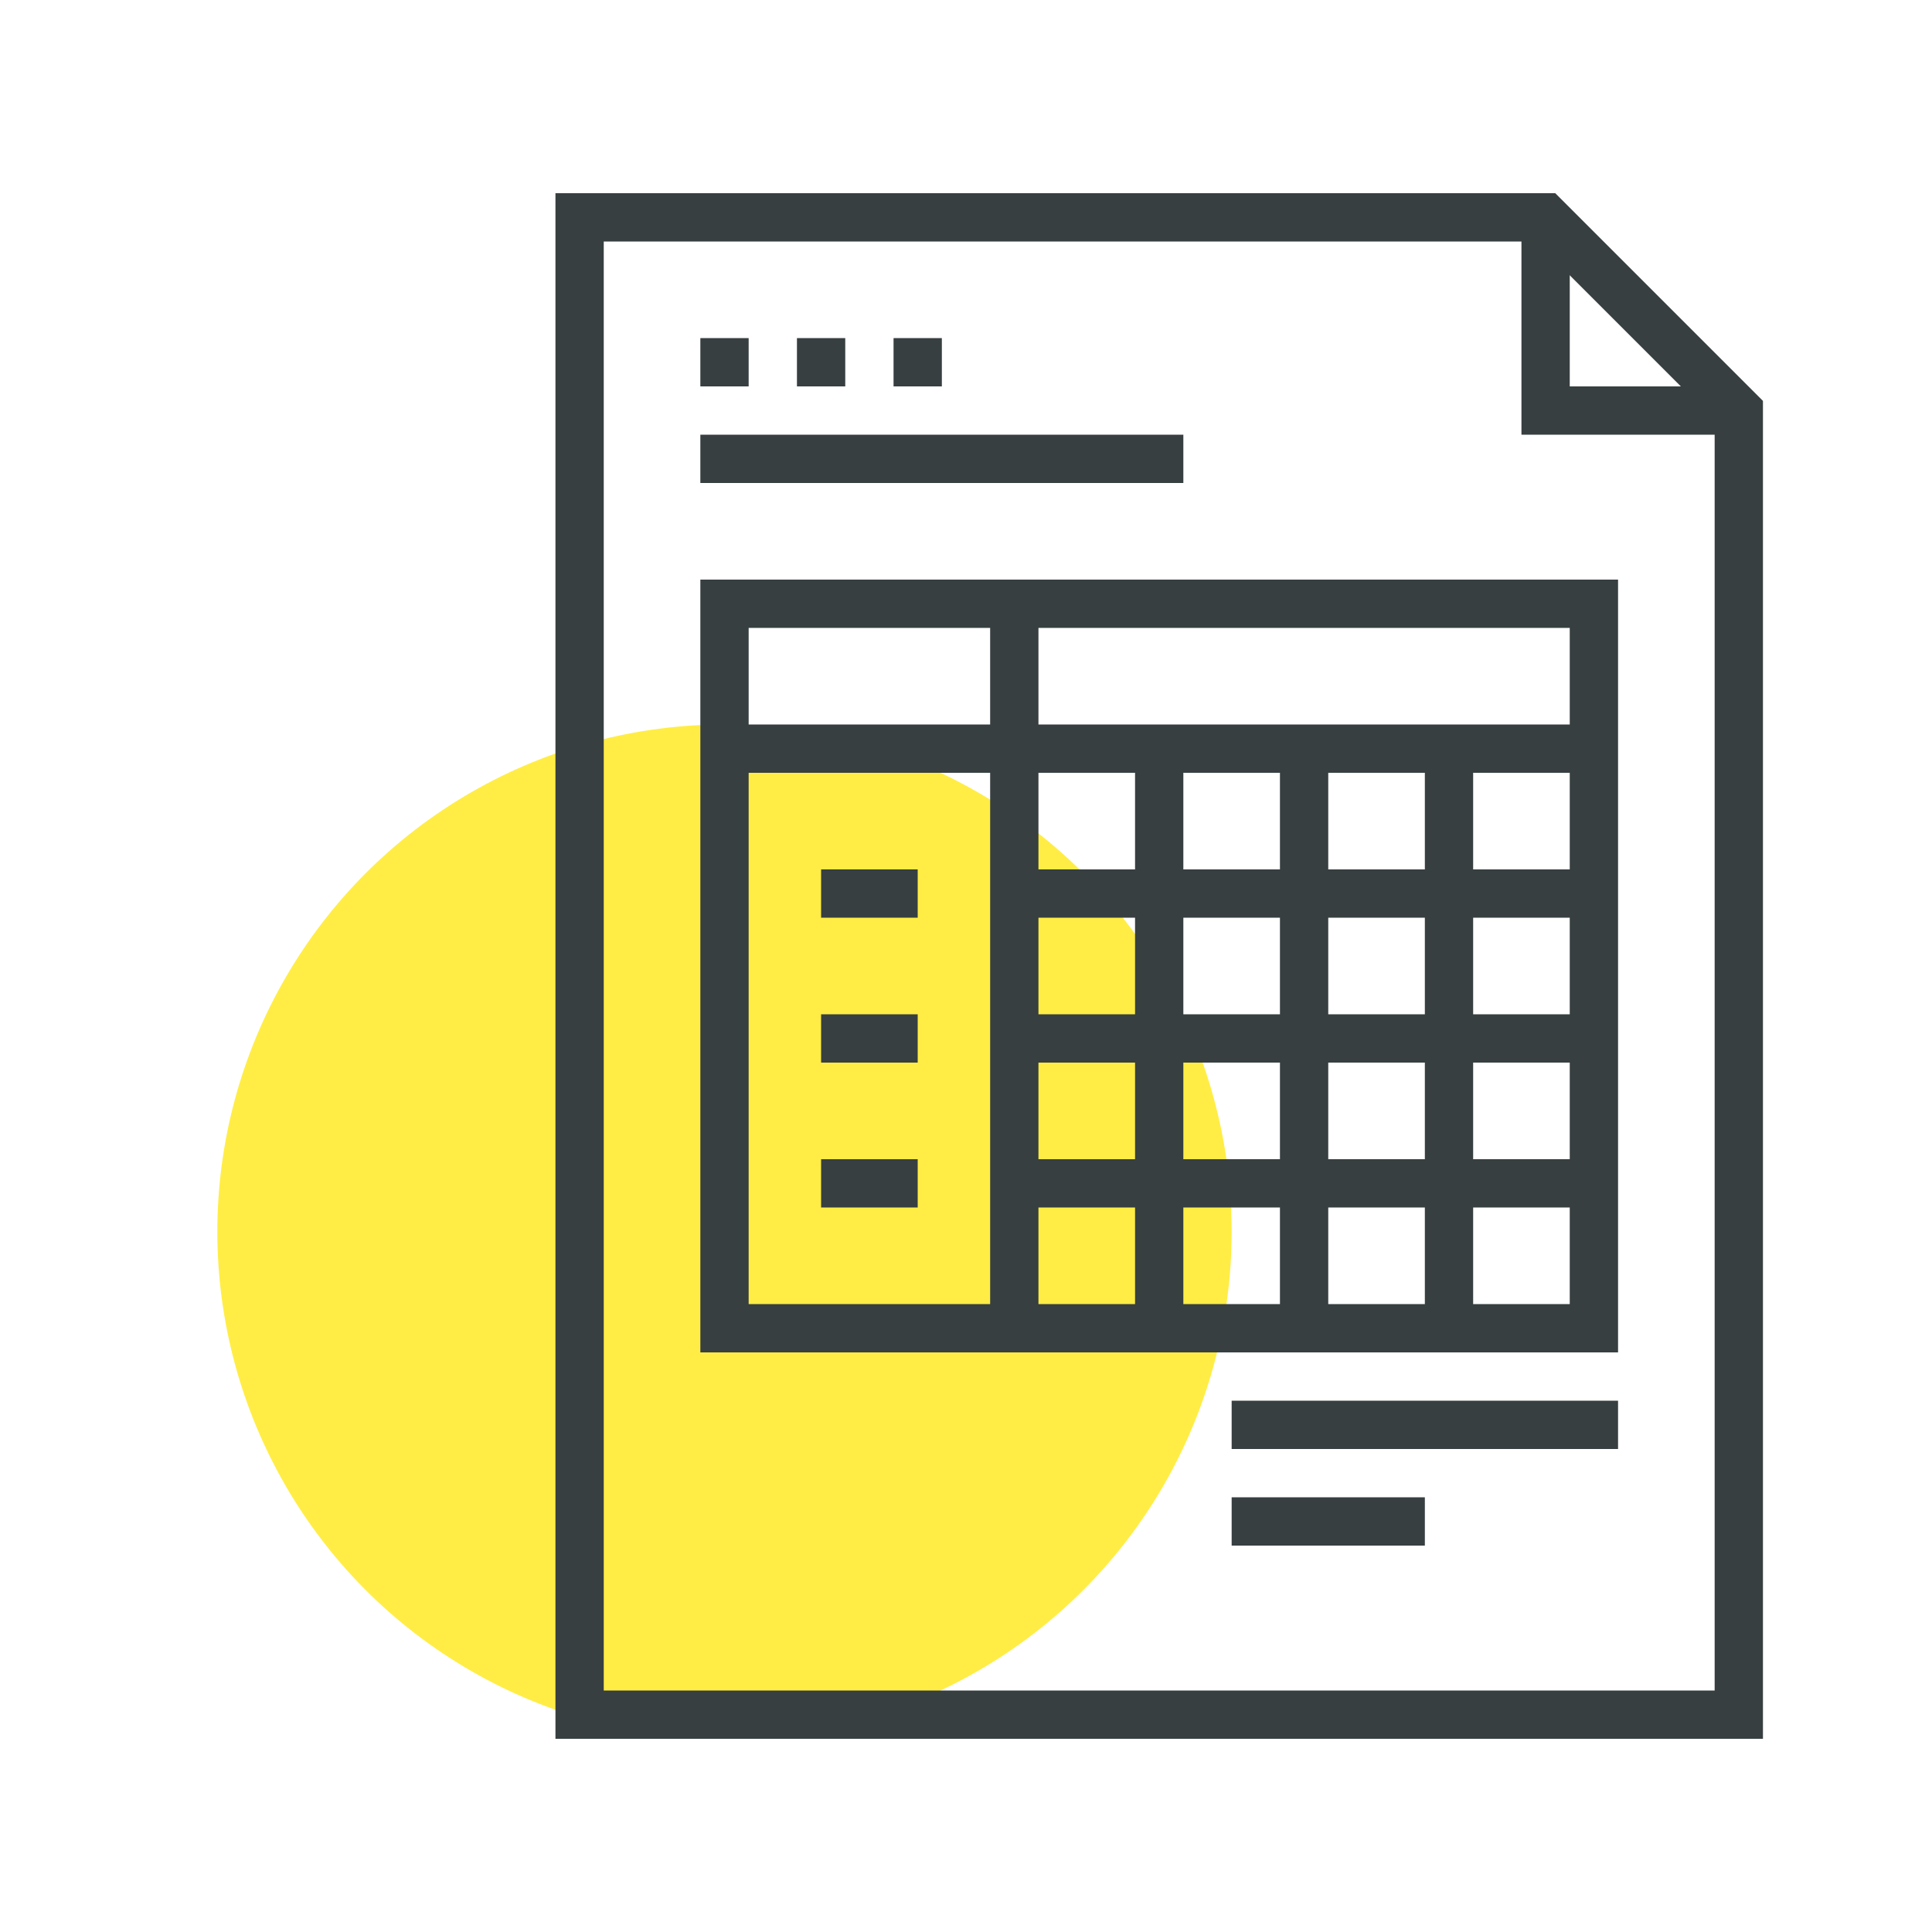
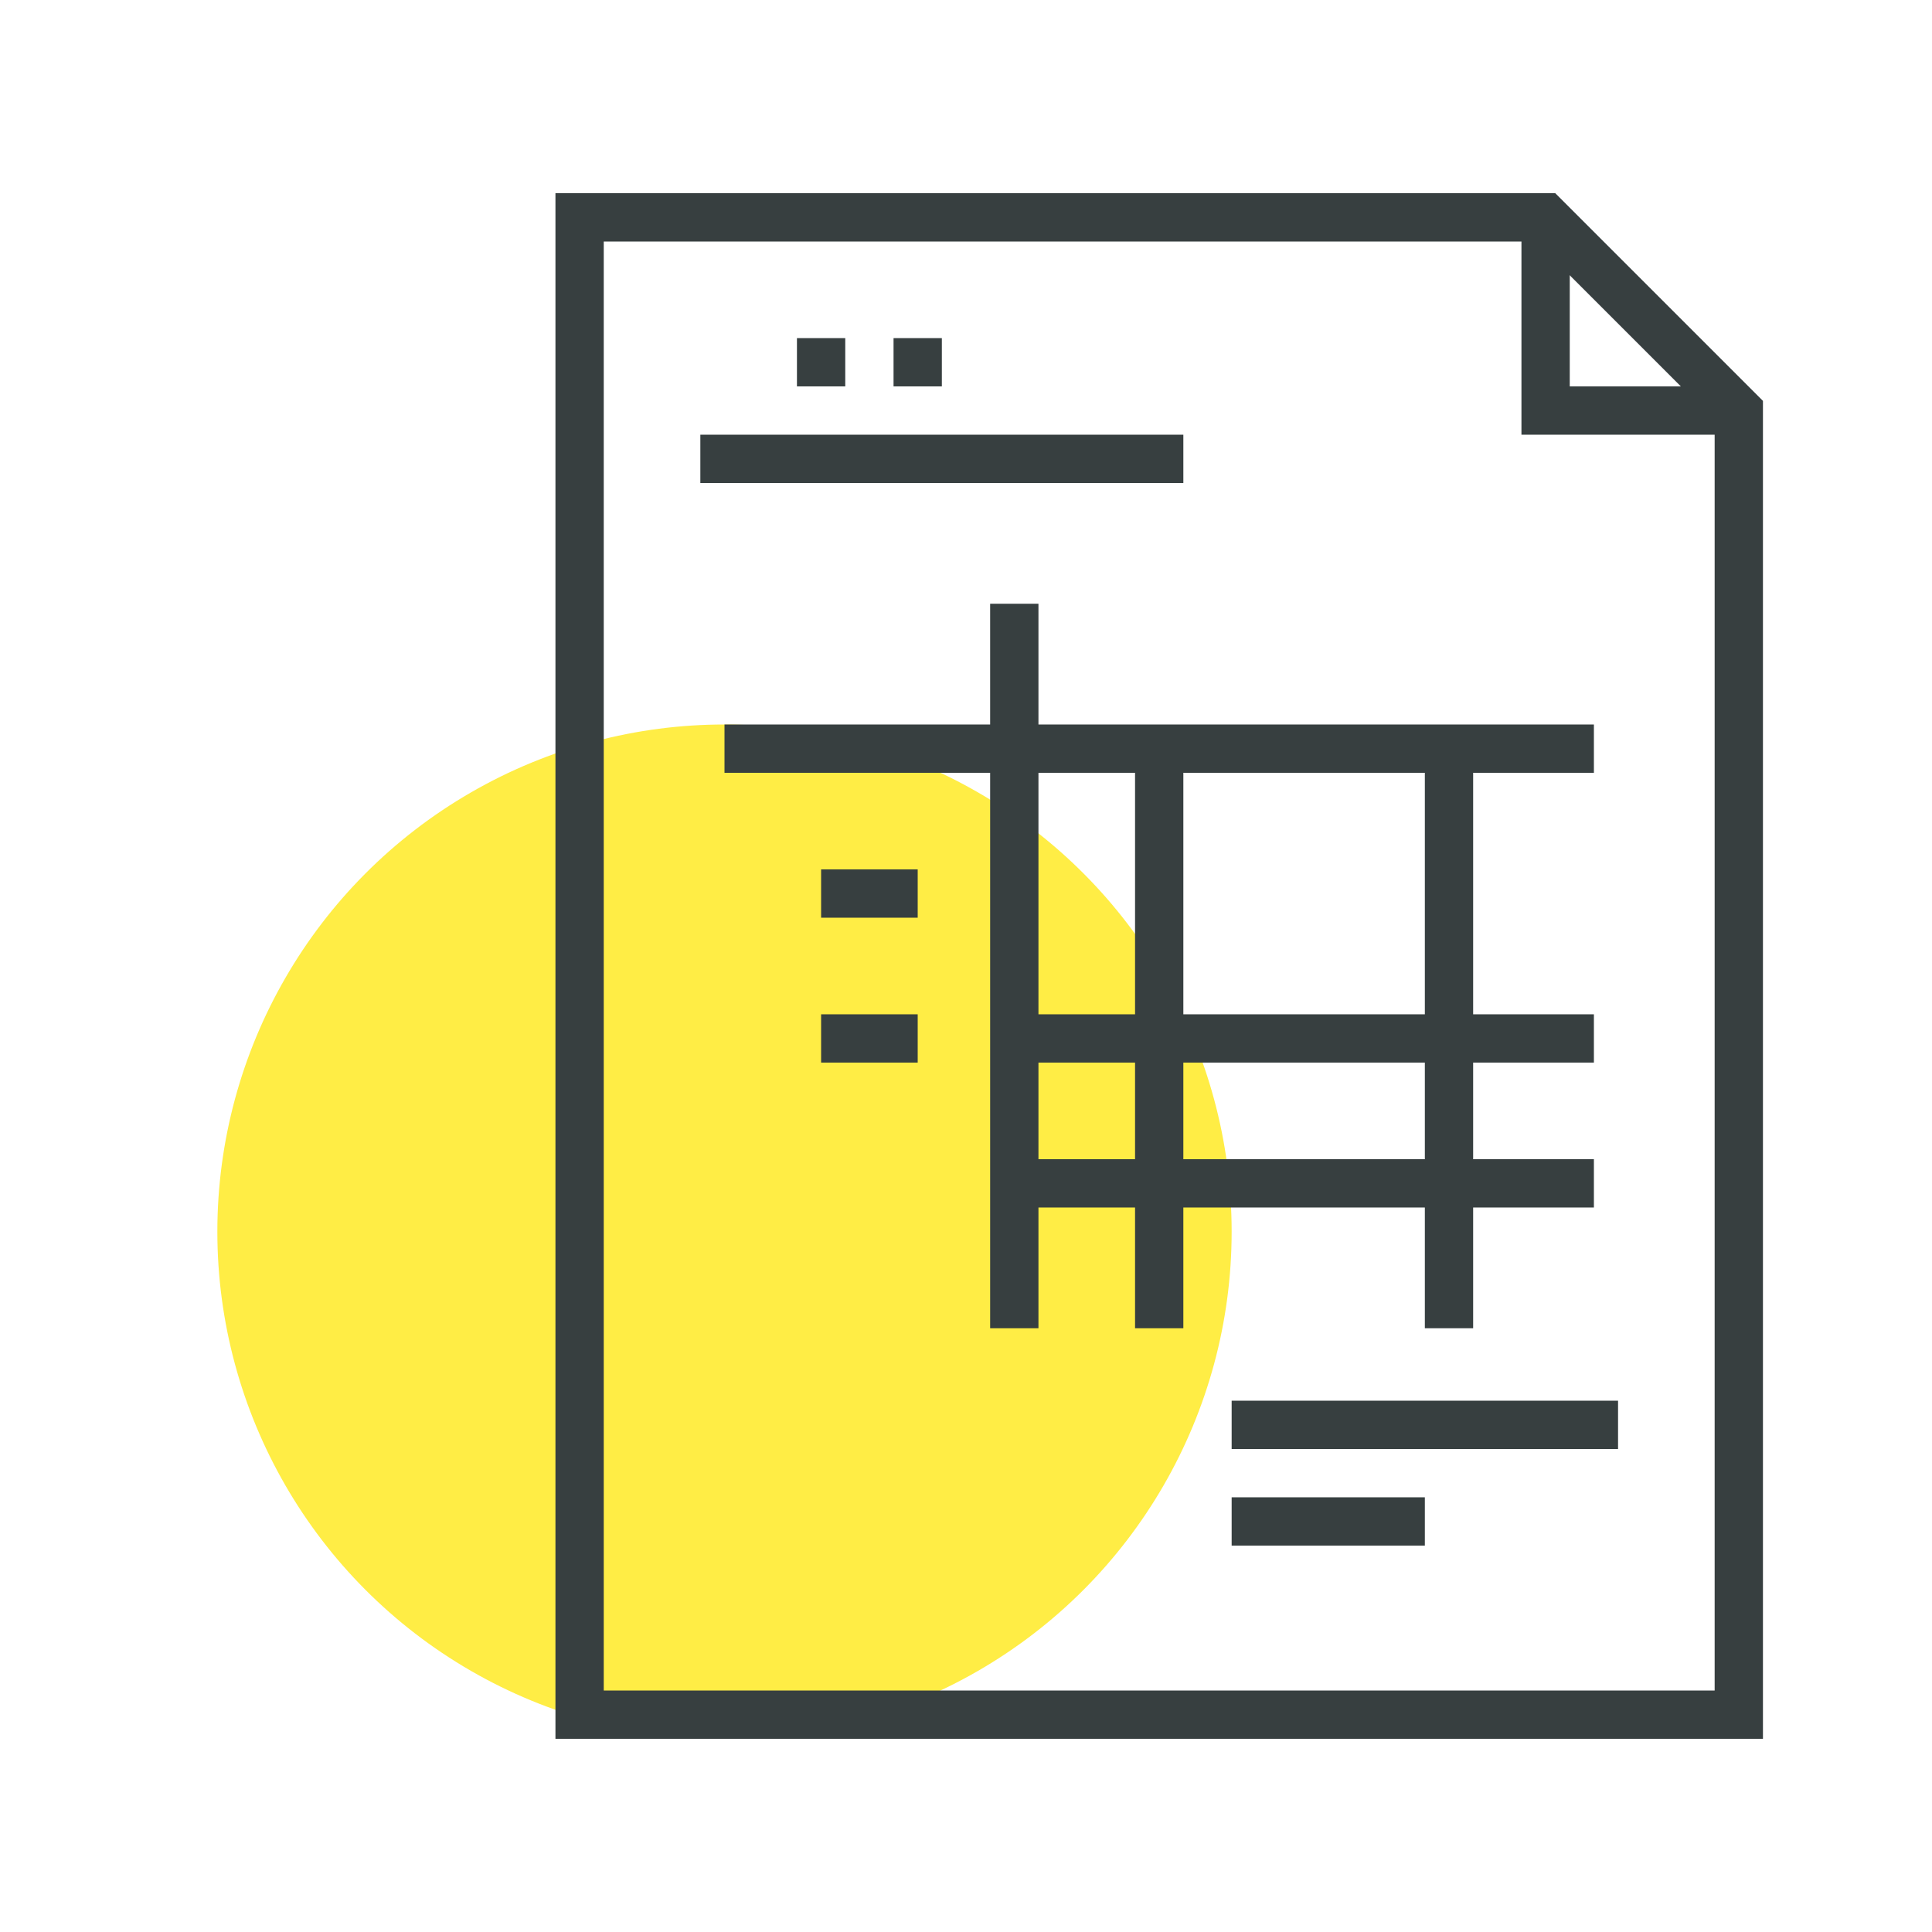
<svg xmlns="http://www.w3.org/2000/svg" version="1.1" id="Calque_1" x="0px" y="0px" viewBox="0 0 80 80" style="enable-background:new 0 0 80 80;" xml:space="preserve">
  <style type="text/css">
	.st0{fill:#FFED45;}
	.st1{fill:#373F40;}
</style>
  <g>
    <g>
      <circle class="st0" cx="30" cy="51" r="21" />
    </g>
    <g>
      <g>
        <path class="st1" d="M73,72H23V8h41.4l8.6,8.6V72z M25,70h46V17.4L63.6,10H25V70z" />
      </g>
      <g>
        <rect x="29" y="18" class="st1" width="20" height="2" />
      </g>
      <g>
        <rect x="51" y="58" class="st1" width="16" height="2" />
      </g>
      <g>
        <rect x="51" y="62" class="st1" width="8" height="2" />
      </g>
      <g>
        <polygon class="st1" points="72,18 63,18 63,9 65,9 65,16 72,16    " />
      </g>
      <g>
        <g>
-           <path class="st1" d="M67,56H29V24h38V56z M31,54h34V26H31V54z" />
-         </g>
+           </g>
        <g>
          <rect x="30" y="30" class="st1" width="36" height="2" />
        </g>
        <g>
          <rect x="41" y="25" class="st1" width="2" height="30" />
        </g>
        <g>
          <g>
            <rect x="47" y="31" class="st1" width="2" height="24" />
          </g>
          <g>
-             <rect x="53" y="31" class="st1" width="2" height="24" />
-           </g>
+             </g>
          <g>
            <rect x="59" y="31" class="st1" width="2" height="24" />
          </g>
        </g>
        <g>
-           <rect x="42" y="36" class="st1" width="24" height="2" />
-         </g>
+           </g>
        <g>
          <rect x="42" y="42" class="st1" width="24" height="2" />
        </g>
        <g>
          <rect x="42" y="48" class="st1" width="24" height="2" />
        </g>
        <g>
          <rect x="34" y="36" class="st1" width="4" height="2" />
        </g>
        <g>
          <rect x="34" y="42" class="st1" width="4" height="2" />
        </g>
        <g>
-           <rect x="34" y="48" class="st1" width="4" height="2" />
-         </g>
+           </g>
      </g>
      <g>
-         <rect x="29" y="14" class="st1" width="2" height="2" />
-       </g>
+         </g>
      <g>
        <rect x="33" y="14" class="st1" width="2" height="2" />
      </g>
      <g>
        <rect x="37" y="14" class="st1" width="2" height="2" />
      </g>
    </g>
  </g>
</svg>